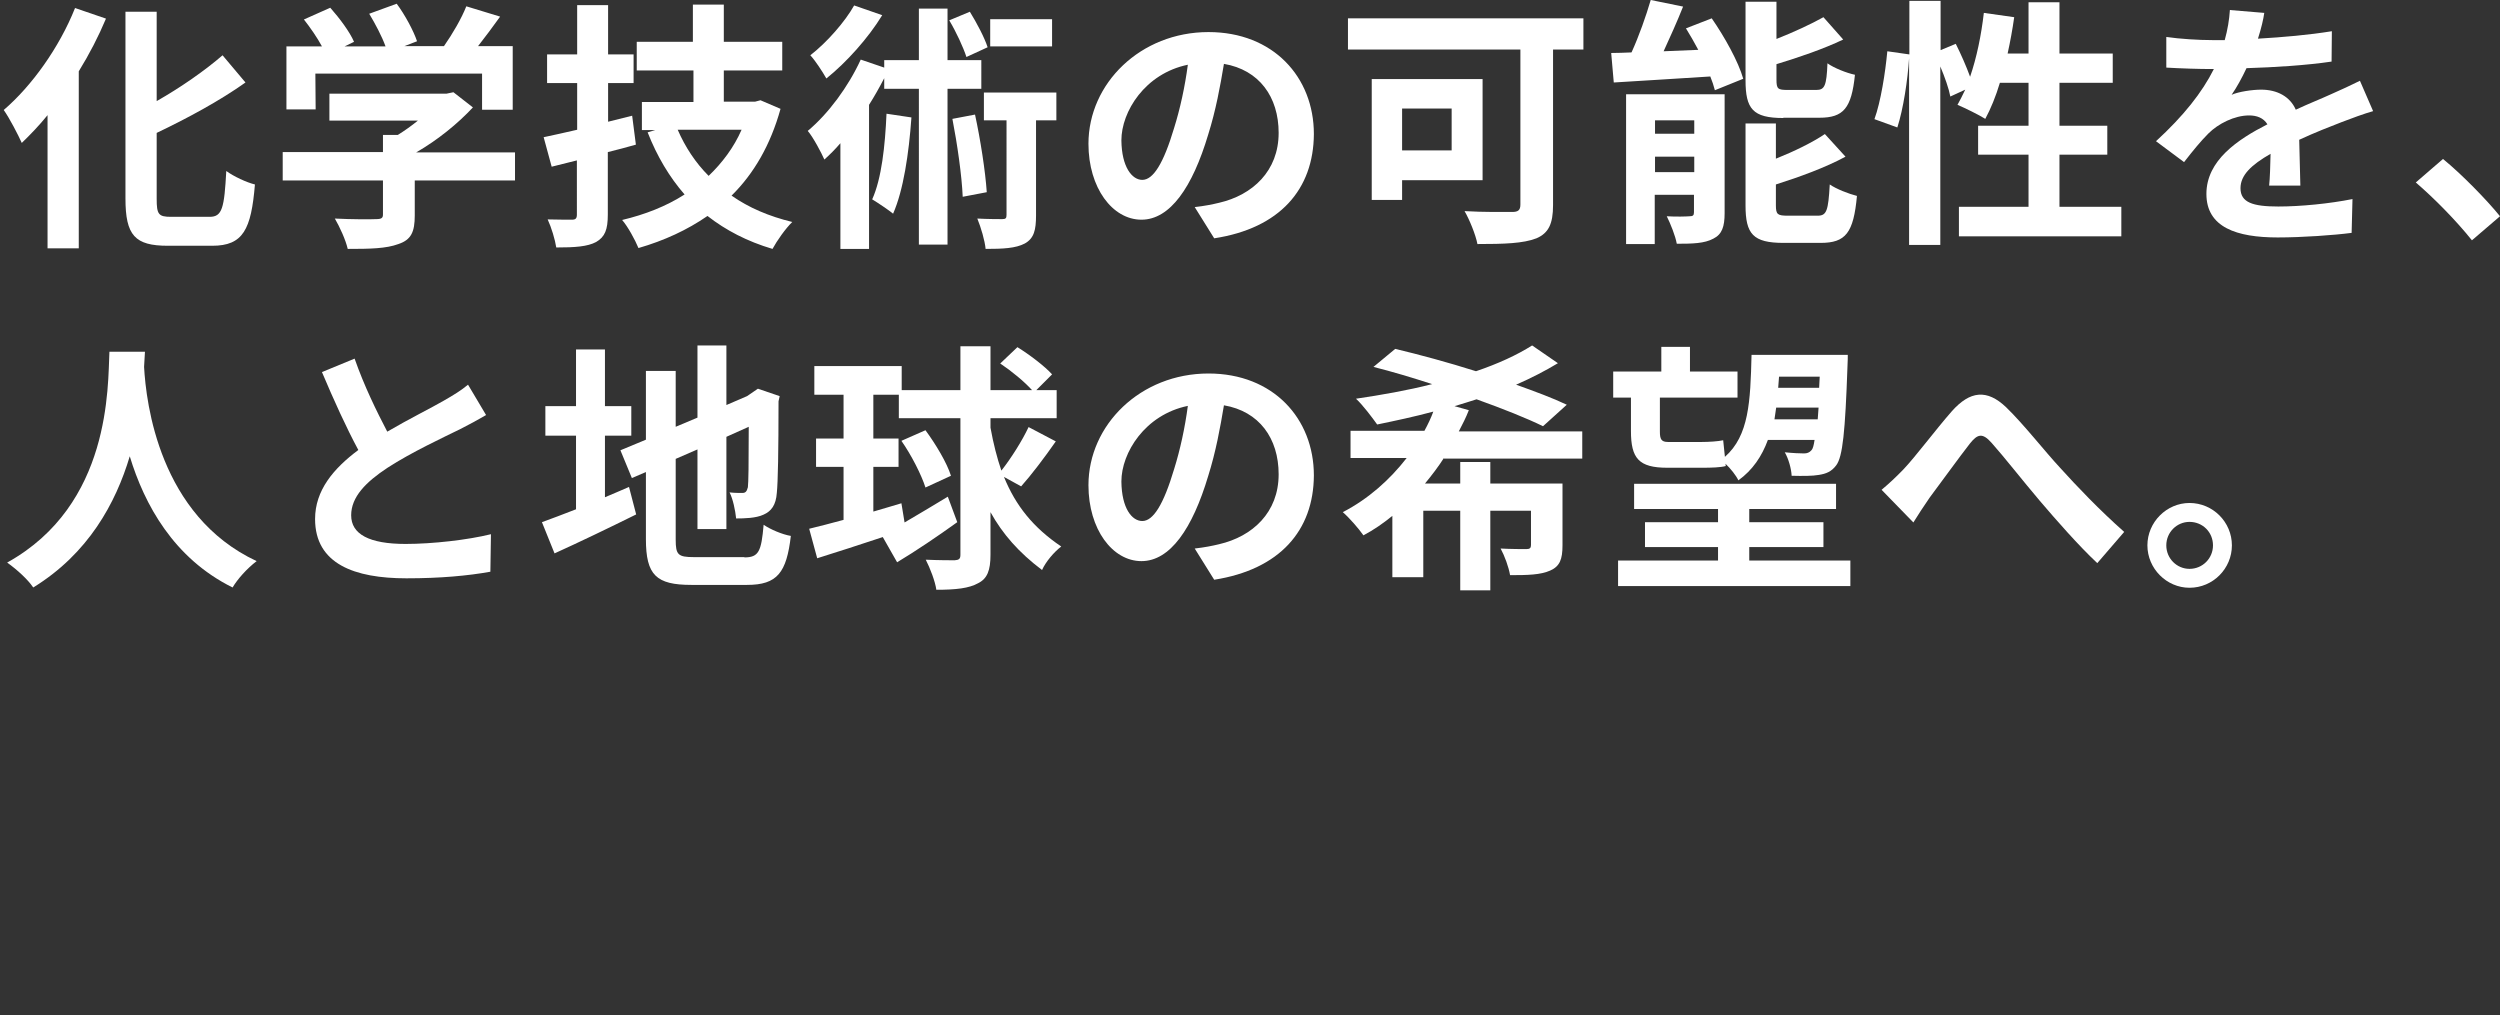
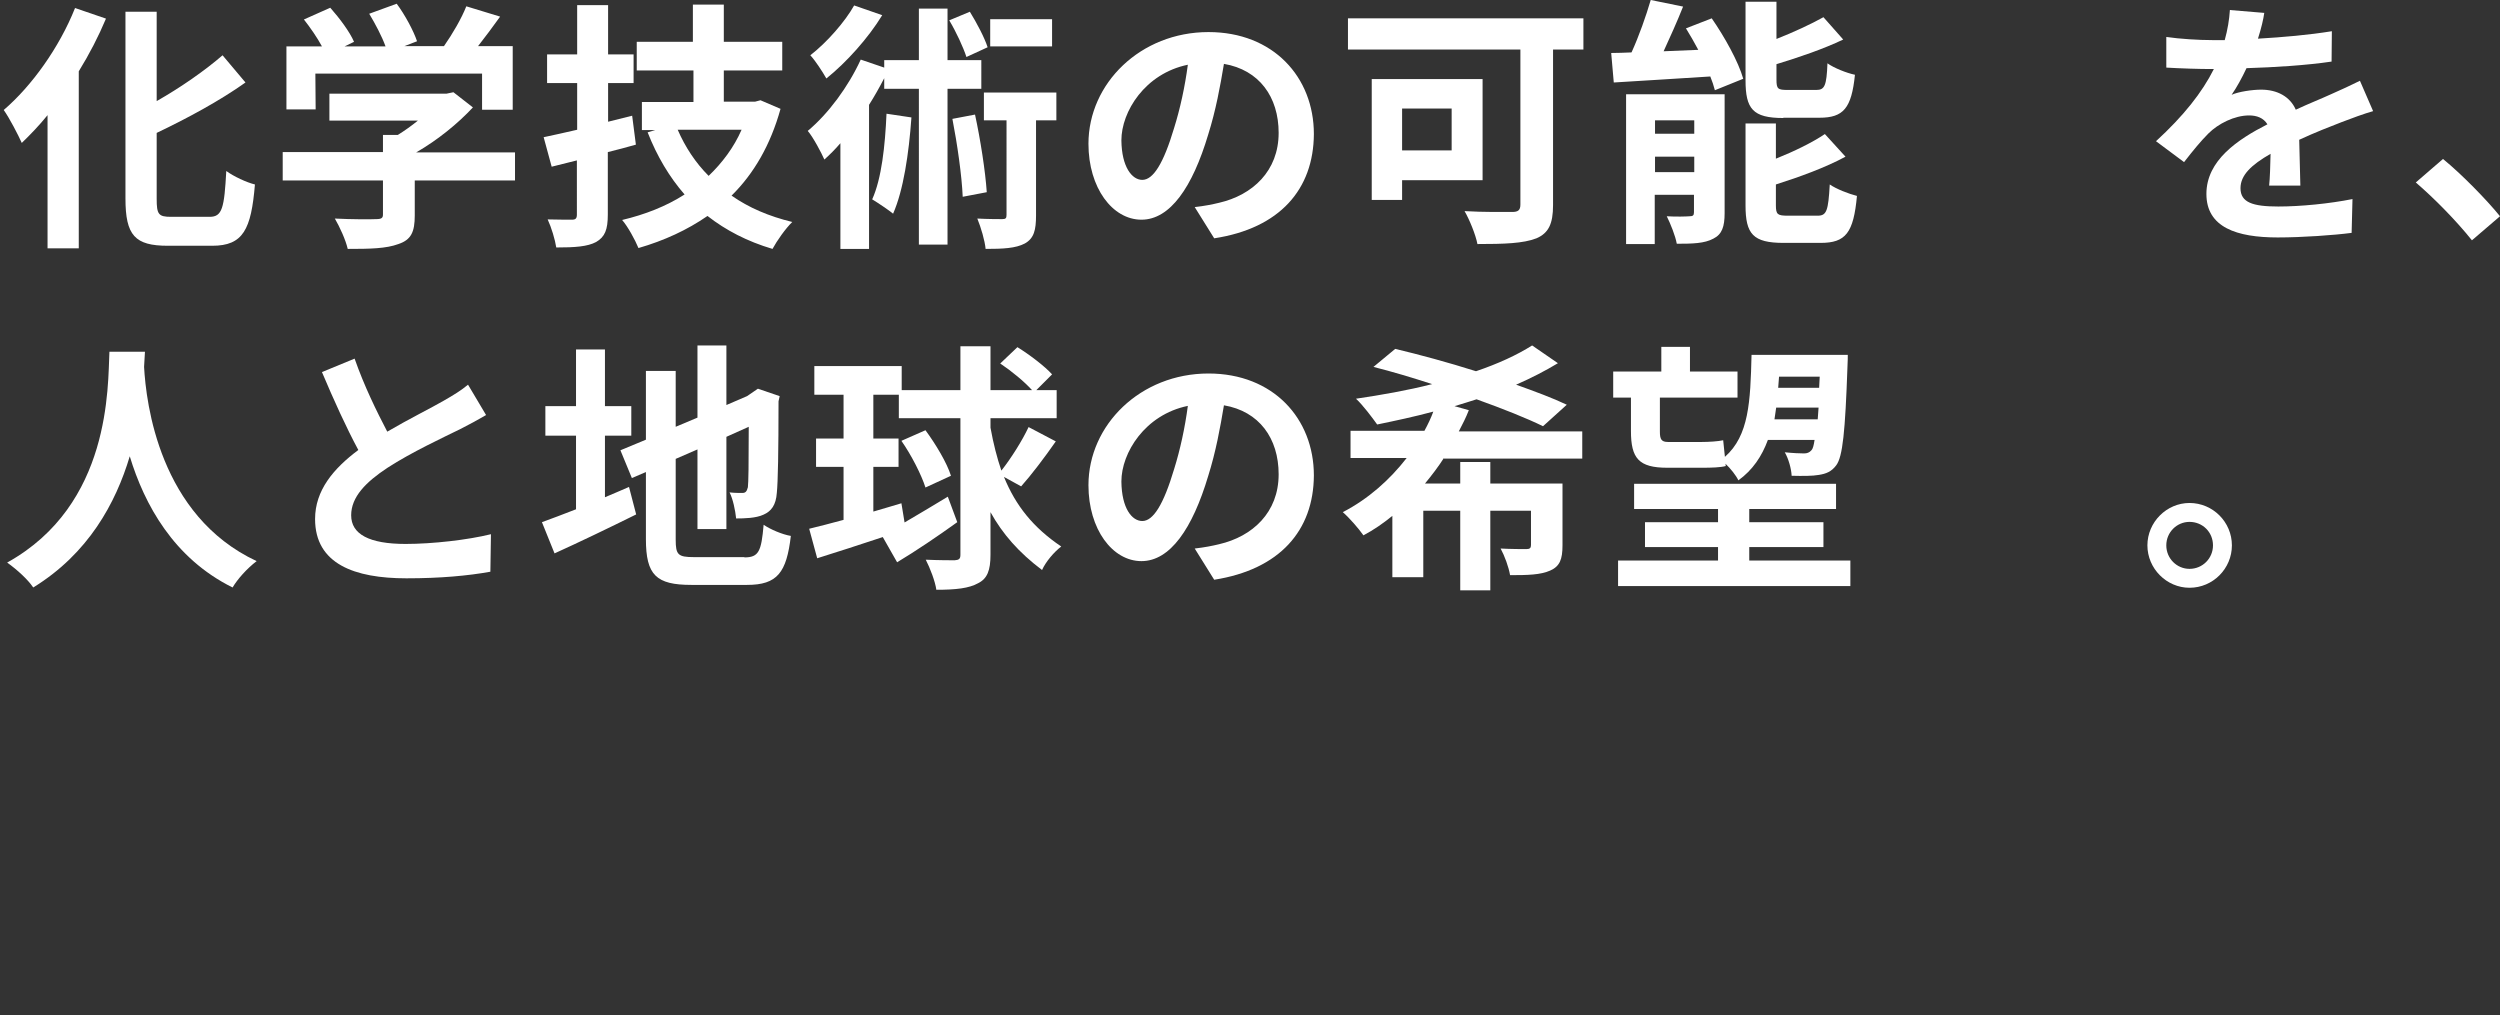
<svg xmlns="http://www.w3.org/2000/svg" version="1.1" id="レイヤー_1" x="0px" y="0px" viewBox="0 0 872.8 354.4" style="enable-background:new 0 0 872.8 354.4;" xml:space="preserve">
  <rect x="0" y="0" width="872.8" height="354.4" fill="#333333" stroke="none" />
  <style type="text/css">
	.st0{display:none;}
	.st1{display:inline;fill:#FFFFFF;}
	.st2{fill:#FFFFFF;}
</style>
  <g class="st0">
-     <path class="st1" d="M3.3,6.4h29.9v32.2H14.3c-0.3,3-0.5,6.1-0.8,9h19.7c0,0-0.1,3-0.2,4.5c-1,24.2-2.1,34.3-5,37.9   c-2.2,2.6-4.4,3.5-7.6,4c-2.7,0.4-7.3,0.4-12.1,0.3C8,90.6,6.6,85.8,4.7,82.6C9,83,13.1,83,15.1,83c1.6,0.1,2.5-0.1,3.5-1.2   c1.6-1.6,2.6-8.2,3.4-24h-9.5l-0.6,4.8L1.5,61c1.4-8.7,2.6-22.2,3.2-33H22V16.9H3.3V6.4z M85.3,94.9c-0.5-1.9-1.4-4.1-2.5-6.5   c-17.1,1.5-34.9,2.8-47.8,3.7l-1.4-11.5c6.6-0.2,14.9-0.7,23.9-1.3v-13H37.4V37.7h20.1v-7.8c-7.7,0.6-14.9,1-21,1.4l-1.6-11.1   l8.8-0.4c3.4-5.9,6.9-13.2,8.9-18.9l12.8,2.9c-2.8,5.2-6.1,10.6-9.2,15.4c6.1-0.3,12.5-0.6,19-1c-1.6-2.1-3.3-4.3-4.9-6.2l10-4.4   C86,14,92.4,22.7,95,29l-10.7,4.9c-0.6-1.7-1.6-3.7-2.7-5.8c-4.3,0.3-8.5,0.7-12.7,1v8.6h21v28.7h-21v12.1l8.2-0.6   c-1.4-2.3-2.9-4.5-4.4-6.6l9.6-4c5.6,7,11.3,16.5,13.4,23L85.3,94.9z M57.5,56.7v-9.2h-9.4v9.2H57.5z M68.9,47.5v9.2h9.7v-9.2H68.9   z" />
    <path class="st1" d="M173.3,13.9c-3.1,2.3-6.4,4.9-8.7,6.7c-6.4,5.2-19.5,15.3-26.1,21c-5.3,4.5-5.2,5.6,0.2,10.2   c7.4,6.3,26.5,21.4,36.3,30.9l-11.5,10.6c-2.8-3.1-5.9-6.2-8.7-9.2c-5.4-5.7-20.5-18.6-29.6-26.3c-9.8-8.3-9-13.8,0.9-22   c7.7-6.3,21.3-17.3,28-23.9c2.8-2.7,6-6,7.6-8.3L173.3,13.9z" />
    <path class="st1" d="M228.1,92.7c-6.1-7.5-14.5-16.1-21.5-22.1l10.4-9c7.1,5.8,16.7,15.7,21.8,21.9L228.1,92.7z" />
    <path class="st1" d="M34.9,136.6c-0.7,4.2-1.2,9.2-1.3,13.2c-0.5,10.6-1.2,32.8-1.2,45.1c0,10,6,13.2,13.6,13.2   c16.4,0,26.8-9.4,33.9-20.2l9,11.1c-6.4,9.4-20.4,22.6-43,22.6c-16.2,0-26.7-7.1-26.7-24c0-13.3,1-39.3,1-47.8   c0-4.7-0.4-9.5-1.3-13.4L34.9,136.6z" />
    <path class="st1" d="M157.5,157.4c-4.5,1.2-10.6,2.5-17.2,3.4c-4.7,13.9-13.2,31.1-21.2,42.4L107,197c8-9.7,15.8-24.3,20.2-35   c-1.7,0.1-3.4,0.1-5.1,0.1c-4.1,0-8.1-0.1-12.4-0.3l-0.9-11.6c4.3,0.5,9.6,0.7,13.2,0.7c2.9,0,5.9-0.1,8.9-0.3   c1.4-5.5,2.5-11.5,2.7-16.6l13.7,1.4c-0.8,3.2-2,8.2-3.4,13.5c4.8-0.8,9.4-1.9,13.3-3.1L157.5,157.4z M170.5,166.2   c-0.3,4.2-0.1,8.3,0,12.7c0.1,2.8,0.3,7.6,0.6,12.5c8.5,3.2,15.5,8.2,20.5,12.7l-6.6,10.6c-3.5-3.2-8-7.2-13.4-10.5v0.9   c0,9.2-5,16.4-19.1,16.4c-12.3,0-22-5.5-22-16.4c0-9.7,8.1-17.2,21.9-17.2c2.3,0,4.6,0.2,6.7,0.4c-0.3-7.4-0.8-16.1-1.1-22.1   L170.5,166.2L170.5,166.2z M159.6,199.1c-2.6-0.6-5.2-1-8-1c-5.7,0-9.4,2.4-9.4,5.9c0,3.7,3.1,6.2,8.5,6.2c6.7,0,8.9-3.9,8.9-9.2   V199.1z M187.5,171.6c-5.7-4.6-17-11.1-23.8-14.1l6.4-9.8c7.1,3.1,19.4,9.8,24.4,13.4L187.5,171.6z" />
    <path class="st1" d="M228.2,141.6c0.9,1.8,2.9,5.9,4,7.7c1.5,2.9,3.1,6.1,4.6,9.4c12-5.3,24-10,34.1-10c15.4,0,24.6,9.3,24.6,20.8   c0,13.9-9.5,22.6-24.7,22.6c-5.3,0-11.5-1.4-15.2-2.8l0.3-12.4c4.4,1.9,9.4,3.3,13.6,3.3c7.6,0,12.9-4,12.9-11.1   c0-5.1-4.3-9.2-11.8-9.2c-7.7,0-18.5,4.1-29.1,9l2.8,6.1c4.6,10.8,12.2,32,15.6,43.1l-13.7,3.5c-3.1-12.4-8.2-29.3-13.3-41.1   l-2.6-6.1c-7.1,3.5-13.4,6.9-17.6,8.8l-5.8-12.7c3.8-0.9,8.2-2.4,9.8-3.2c2.9-1.1,5.9-2.4,8.9-3.7c-1.5-3-2.9-5.8-4.4-8.4   c-1.4-2.5-3.8-6.1-5.8-8.7L228.2,141.6z M253.9,150.9c-3.5-3.5-9-8.9-12.9-11.8l9.1-6.4c3.6,2.7,9.7,7.9,13.2,11.4L253.9,150.9z" />
    <path class="st1" d="M351.3,136.9c-0.6,2.6-1.3,5.7-1.8,8.2c-0.5,3-1.3,6.6-2,10.2c3.3-0.2,6.3-0.4,8.3-0.4   c10.5,0,17.9,4.7,17.9,18.9c0,11.7-1.4,27.5-5.6,36.1c-3.3,6.9-8.8,9.1-16.3,9.1c-3.8,0-8.5-0.6-11.8-1.4l-2.2-13.1   c3.8,1.1,9.5,2.1,12.1,2.1c3.3,0,5.9-1,7.4-4.3c2.8-5.5,4.1-17.3,4.1-27.1c0-7.9-3.4-9-9.7-9c-1.6,0-4,0.2-6.8,0.4   c-3.8,15-11,38.3-20.1,52.9l-13-5.2c9.7-13,16.4-32.8,20-46.3c-3.5,0.4-6.6,0.8-8.5,1.1c-2.8,0.3-7.9,1-11,1.5l-1.1-13.4   c3.6,0.3,6.9,0.1,10.5,0c3.1-0.1,7.8-0.4,12.8-0.8c1.4-7.6,2.2-14.8,2.1-21L351.3,136.9z M385.5,146.2c6,8.5,14.3,27.4,17.3,36.8   l-12.5,5.9c-2.6-11-9.7-28.9-16.8-37.7L385.5,146.2z" />
    <path class="st1" d="M437.2,139.4c-0.8,2-2,7-2.4,8.8c-1.4,6.6-4.8,26.4-4.8,36.3c0,1.9,0.1,4.3,0.4,6.4c1.4-3.5,3-6.8,4.4-10   l6.2,4.8c-2.8,8.3-6.1,19-7.1,24.3c-0.3,1.4-0.6,3.6-0.6,4.6c0.1,1.1,0.1,2.7,0.2,4.1l-11.4,0.8c-2-6.9-3.9-19-3.9-32.4   c0-14.9,3-31.6,4.1-39.2c0.4-2.8,1-6.6,1-9.7L437.2,139.4z M460.4,188.2c-0.8,3.2-1.2,5.6-1.2,8.3c0,4.4,3.8,7,13.8,7   c8.9,0,16.2-0.8,24.8-2.6l0.3,13.4c-6.4,1.2-14.4,2-25.6,2c-17.1,0-25.2-6.2-25.2-16.3c0-4.1,0.7-8.3,1.7-12.9L460.4,188.2z    M495,145.9v12.8c-12.2,1.1-30.1,1.1-42.5,0l-0.1-12.8C464.6,147.6,484.3,147.1,495,145.9z" />
-     <path class="st1" d="M535.6,222.6c-6.1-7.5-14.5-16.1-21.5-22.1l10.4-9c7.1,5.8,16.7,15.7,21.8,21.9L535.6,222.6z" />
    <path class="st1" d="M45.9,262h10.9v43.5c0,20-2.6,37.5-22.3,48.4c-1.8-2.5-5.9-6.5-8.4-8.3c11.8-6.3,16.7-14.7,18.6-24.6   c-3.9,3.2-8,6.4-11.6,9.2l-6.1-10c4.7-2.8,11.8-7.5,18.7-12.1l0.2,0.4v-3.1v-10.2l-5.9,3.6c-1.6-5-5.2-12.6-8.7-18.6v10.6H23v12.9   l7.6-2.8l2.2,10.5c-3.2,1.3-6.5,2.5-9.8,3.7v26.6c0,5.5-1,8.5-4,10.4s-7.3,2.3-13.8,2.2c-0.3-2.9-1.6-7.8-3.1-11   c3.7,0.2,7.1,0.2,8.3,0.1c1.2,0,1.7-0.4,1.7-1.7v-22.4l-9.2,3.4L0,311.6c3.4-1.1,7.5-2.4,12.1-4v-16.7H1.3v-11h10.8v-18.8H23v18.8   h8.1l-0.9-1.5l8.8-4.8c2.4,3.6,4.8,8.1,6.9,12.1C45.9,285.7,45.9,262,45.9,262z M82.4,342.8c2,0,2.4-2.9,2.7-13c2.6,2,6.9,4,10,4.7   c-1.1,13.6-3.8,18.9-11.7,18.9h-8.7c-9,0-11.5-3.5-11.5-16V262h11.2v29.2c3-5.8,6.3-13.2,8.1-18.9l10.6,5.4   c-4.1,7.4-8.6,15.8-12.3,21.1l-6.4-3.6v11.2l2.9-2.8c6.5,5.4,14.2,12.8,17.9,17.6l-7.6,8.4c-2.8-4-8-9.8-13.2-14.9v22.7   c0,4.6,0.3,5.3,2.4,5.3L82.4,342.8L82.4,342.8z" />
    <path class="st1" d="M185.1,319c0,5.6,0.1,7.5-0.1,11.6c-0.6,8.9-3.2,14.5-14.7,18c-4.4,1.4-14.8,2.1-21.5,2.1   c-23,0-24-7.3-24-14.2v-2.1c-0.5,0.1-1.1,0.1-1.6,0.1c-7.2,0-14.6-5.1-14.6-17.8c0-11.7,7.5-20.5,18.3-20.5h0.4v-6.6h-2   c-4.3,0-9.7-0.3-16.2-0.9l-0.7-11.7c5.5,0.8,11.3,1.4,16,1.4h2.9v-0.8c0-6.3-0.3-9.6-1-12.5h13.9c-0.5,2.9-0.9,6.4-0.9,12.4   c5.7-0.8,11.6-1.9,17.6-3.5v12c-5.8,1.3-12,2.2-17.6,2.8v12.8c1.9,2.6,2.9,6.1,2.9,10c0,6.3-1.6,12.5-5.3,16.9v3.9   c0,4.2,1.1,6.4,12.8,6.4c5,0,11.4-0.7,15.2-1.8c5.1-1.6,7.2-4.8,7.2-10c0-3.9-0.1-7.6-0.7-12.2L185.1,319z M124.5,322.5   c4.5,0,6.3-4.8,6.3-10.4c0-3.8-1.9-6.1-4.7-6.1c-3.9,0-7.1,3.9-7.1,9.7C119,320,121.6,322.5,124.5,322.5z M173.5,274.1   c6.2,3.9,16.5,13.6,21,18.9l-9,9.2c-5.4-6.6-14.7-15.7-20.4-19.8L173.5,274.1z" />
    <path class="st1" d="M238.1,337c0,8.9-7.2,16.2-16.2,16.2c-8.8,0-16.1-7.3-16.1-16.2s7.3-16.2,16.1-16.2   C230.9,320.9,238.1,328.1,238.1,337z M230.9,337c0-5-4-9-9-9c-4.8,0-8.9,4-8.9,9s4.1,8.9,8.9,8.9C226.9,346,230.9,342,230.9,337z" />
  </g>
  <g>
    <path class="st2" d="M37,6.5c-2.6,6.2-5.8,12.4-9.5,18.4v61.8H16.6V40.2c-2.9,3.6-6,6.8-9,9.7c-1.2-2.7-4.3-8.7-6.3-11.5   C11.1,30,20.7,16.6,26.2,2.8L37,6.5z M73.2,75.7c4.4,0,5.1-3.1,5.8-16c2.6,1.9,7.1,4,10,4.7c-1.3,15.7-4.1,21.4-14.9,21.4H58.6   c-11.5,0-14.8-3.6-14.8-16.5V4.1h10.9v31.2c8.6-4.9,17-10.8,23-16l8,9.5c-9,6.4-20.3,12.5-31,17.6v23c0,5.4,0.6,6.3,5,6.3H73.2z" />
    <path class="st2" d="M179.9,63h-35.1v12.2c0,5.7-1.2,8.5-5.7,10c-4.3,1.6-9.9,1.7-17.7,1.7c-0.7-3.1-2.8-7.7-4.5-10.6   c5.8,0.3,12.6,0.3,14.4,0.2c1.9,0,2.4-0.4,2.4-1.6V63h-35v-9.9h35v-6h5.2c2.4-1.5,4.8-3.2,7-5H115v-9.4h40.9l2.4-0.5l6.8,5.3   c-5.2,5.6-12.3,11.4-19.8,15.7h34.5V63H179.9z M110.2,38.2H100V16.2h12.4c-1.6-3-4.1-6.6-6.3-9.4l9.2-4.1c3.2,3.6,6.8,8.4,8.3,11.9   l-3.3,1.6h14.3c-1.3-3.6-3.6-7.9-5.7-11.4l9.6-3.5c2.9,3.9,5.9,9.5,7.1,13.1l-4.4,1.7H155c3-4.3,6.1-9.6,7.8-13.9l11.8,3.6   c-2.5,3.5-5.2,7.1-7.7,10.3H179v22.2h-10.7V25.7h-58.2L110.2,38.2L110.2,38.2z" />
    <path class="st2" d="M222,50.5c-3.2,0.9-6.5,1.8-9.8,2.6v21.8c0,5.3-1,7.8-4.1,9.6c-3,1.6-7.4,1.9-13.9,1.9c-0.4-2.7-1.7-7-3-9.8   c3.6,0.1,7.3,0.1,8.5,0.1c1.3,0,1.7-0.5,1.7-1.8V56l-8.8,2.2l-2.8-10.3c3.4-0.7,7.3-1.6,11.7-2.6V29H191V19h10.5V1.8h10.8V19h8.9   v10h-8.9v13.5l8.4-2.1L222,50.5z M272.5,38c-3.5,12.6-9.3,22.6-17.1,30.3c6,4.2,13,7.2,21.2,9.2c-2.3,2.2-5.4,6.6-6.9,9.4   c-8.8-2.6-16.3-6.5-22.7-11.5c-7.1,4.9-15.1,8.6-24.1,11.2c-1.2-2.9-3.7-7.5-5.7-9.8c8-1.9,15.4-4.8,21.8-8.9   c-5.3-6.1-9.6-13.3-12.9-21.7l2.7-0.8h-4.7v-9.8h18v-11h-19.8v-10h19.6v-13h10.8v13h20.4v10h-20.4v10.9h10.9l1.9-0.5L272.5,38z    M236.6,45.3c2.6,6,6.2,11.5,10.8,16.1c4.7-4.5,8.8-9.9,11.5-16.1H236.6z" />
    <path class="st2" d="M330.8,31v54.4h-10V31h-12.1v-3.7c-1.6,3.1-3.4,6.3-5.3,9.3v50.3h-10V50c-1.8,2.1-3.7,4-5.6,5.7   c-1-2.3-3.9-7.8-5.8-10c7.2-6,14.2-15.5,18.5-24.9l8.2,2.8V21h12.1v-18h10v18h11.8V31C342.6,31,330.8,31,330.8,31z M308,5.3   c-4.8,7.9-12.5,16.5-19.5,22.1c-1.3-2.3-3.9-6.3-5.6-8.1c5.8-4.5,12.1-11.7,15.3-17.4L308,5.3z M318.2,41   c-0.9,12.7-2.8,25.4-6.4,33.6c-1.6-1.3-5.3-3.8-7.3-5c3.3-7.3,4.5-18.7,5-29.9L318.2,41z M337.4,19.9c-1.1-3.4-3.6-8.8-6-12.8   l7.2-3c2.4,3.9,5.1,9,6.2,12.4L337.4,19.9z M340.4,40c1.9,8.8,3.6,19.7,4.1,27.1l-8.4,1.6c-0.3-7.3-1.9-18.5-3.6-27.2L340.4,40z    M368.7,42h-7v33.2c0,5.1-0.7,8-3.9,9.8c-3.2,1.7-7.7,1.9-13.7,1.9c-0.3-3-1.6-7.4-2.9-10.6c3.7,0.2,7.6,0.2,8.7,0.2   c1.2,0,1.5-0.3,1.5-1.5V42h-7.9v-9.7h25.3V42H368.7z M367.3,16.2h-21.6V6.7h21.6V16.2z" />
    <path class="st2" d="M423.9,83.2l-6.8-10.9c3.5-0.4,6-0.9,8.5-1.5c11.7-2.7,20.8-11.1,20.8-24.4c0-12.6-6.8-22-19.1-24.1   c-1.3,7.8-2.8,16.1-5.5,24.7c-5.5,18.4-13.3,29.7-23.3,29.7c-10.1,0-18.5-11.1-18.5-26.5c0-21.1,18.2-39,41.9-39   c22.6,0,36.8,15.7,36.8,35.6C458.6,66.1,446.8,79.7,423.9,83.2z M398.8,62.8c3.8,0,7.4-5.7,11.1-18.1c2.1-6.7,3.8-14.5,4.8-22.1   c-15,3.1-23.2,16.4-23.2,26.4C391.6,58.3,395.2,62.8,398.8,62.8z" />
    <path class="st2" d="M552.7,17.3h-10.5v54.3c0,6.6-1.6,9.8-5.8,11.6c-4.6,1.8-11.3,2-20.6,2c-0.6-3.2-2.8-8.6-4.5-11.5   c6.5,0.4,14.4,0.3,16.6,0.3c2.1,0,2.9-0.6,2.9-2.6V17.3h-60.2V6.4h82.2v10.9H552.7z M489.5,62.9v6.9h-10.6V27.6h38.7v35.3H489.5z    M489.5,37.9v14.6h17.3V37.9H489.5z" />
    <path class="st2" d="M597.6,6.4c4.5,6.5,9.3,15.1,11,21.1l-9.9,4c-0.4-1.5-0.9-3.1-1.6-4.8c-12,0.8-24.4,1.5-33.7,2.1l-0.9-10.3   c2.2,0,4.6-0.1,7.1-0.2c2.6-5.7,5.1-12.8,6.7-18.3l11.3,2.3c-2.1,5.3-4.6,10.8-6.8,15.6l12.1-0.5c-1.4-2.6-2.8-5.1-4.3-7.5   L597.6,6.4z M602.1,74.4c0,4.7-0.9,7.4-3.9,8.9c-3.1,1.7-7.3,1.8-12.8,1.8c-0.5-2.8-2.2-7-3.5-9.6c3.2,0.2,6.8,0.1,8,0   c1.1,0,1.5-0.3,1.5-1.4V68h-13.7v17.2h-10V32.9h34.4V74.4z M577.8,42v4.7h13.7V42H577.8z M591.5,60.1v-5.4h-13.7v5.4H591.5z    M622.6,41.2c-10.7,0-13.2-3.2-13.2-13.2V0.6h10.8v13c6.1-2.4,12.1-5.2,16.4-7.6l6.9,7.8c-6.9,3.3-15.4,6.2-23.3,8.6v5.4   c0,3.3,0.5,3.6,4,3.6h9.9c2.9,0,3.6-1.4,3.9-9.3c2.2,1.6,6.7,3.4,9.6,4c-1.2,11.7-4,15-12.4,15h-12.6V41.2z M634.6,75.3   c3.1,0,3.7-1.7,4.2-10.9c2.3,1.6,6.7,3.3,9.5,4c-1.2,12.9-3.9,16.4-12.7,16.4h-12.9c-10.7,0-13.3-3.1-13.3-13.1V43.1H620v12.3   c6.5-2.6,12.8-5.7,17.1-8.6l7.2,7.9c-7,3.8-16.1,7.1-24.3,9.7v7.3c0,3.2,0.6,3.6,4.2,3.6L634.6,75.3L634.6,75.3z" />
-     <path class="st2" d="M740.6,72.2v10.3h-56.7V72.2h24.3V54h-17.6V43.9h17.6v-15h-10c-1.4,4.7-3.2,9.1-5.1,12.6   c-2.2-1.4-7.1-3.8-9.7-4.9c0.9-1.6,1.8-3.4,2.7-5.3l-5.2,2.4c-0.5-2.7-1.9-6.7-3.5-10.5v62.3h-10.9V20.3c-0.5,7.7-2,17.7-4.1,24.2   l-8-2.9c2.2-6,3.8-16.2,4.5-23.7l7.7,1.1V0.3h10.9v17.2l5.3-2.2c1.8,3.6,3.7,7.9,5,11.5c2.3-6.7,3.9-14.5,4.8-22.3L703.2,6   c-0.6,4.3-1.4,8.6-2.3,12.7h7.3V0.8H719v17.9h18.6v10.2H719v15h16.7V54H719v18.2H740.6z" />
    <path class="st2" d="M788.3,13.5c8.7-0.5,17.8-1.3,25.8-2.6L814,21.5c-8.7,1.3-19.9,2-29.7,2.3c-1.6,3.4-3.4,6.7-5.2,9.3   c2.4-1.1,7.3-1.8,10.3-1.8c5.6,0,10.1,2.4,12.1,7c4.7-2.2,8.6-3.7,12.3-5.4c3.6-1.6,6.7-3,10.1-4.7l4.6,10.6   c-2.9,0.8-7.8,2.6-10.9,3.8c-4.1,1.6-9.3,3.6-14.9,6.2c0.1,5.1,0.3,11.9,0.4,16h-10.9c0.3-2.7,0.4-7.1,0.5-11.1   c-6.8,3.9-10.5,7.5-10.5,12c0,5,4.3,6.4,13.2,6.4c7.8,0,17.9-1,25.9-2.6L821,81.3c-6,0.8-17.2,1.6-25.8,1.6   c-14.3,0-24.9-3.5-24.9-15.2s10.9-19,21.3-24.3c-1.4-2.3-3.8-3.1-6.4-3.1c-5.1,0-10.8,2.9-14.2,6.3c-2.7,2.7-5.4,6-8.5,10l-9.8-7.3   c9.6-8.8,16.1-17,20.2-25.2c-0.5,0-0.8,0-1.2,0c-3.7,0-10.4-0.2-15.4-0.5V12.9c4.7,0.7,11.4,1.1,16,1.1c1.4,0,2.9,0,4.4,0   c1-3.6,1.6-7.2,1.8-10.5l12,1C790.2,6.7,789.5,9.7,788.3,13.5z" />
    <path class="st2" d="M843.4,63.7l9.5-8.2c6.5,5.3,15.3,14.3,19.9,20l-9.8,8.4C857.5,77,849.7,69.1,843.4,63.7z" />
    <path class="st2" d="M50.6,122.9c-0.1,1.5-0.2,3.3-0.3,5.2c0.7,12.6,5.3,51.9,39.3,67.8c-3.4,2.6-6.7,6.3-8.4,9.2   c-20.6-10.2-30.8-29-35.9-45.8c-4.9,16.4-14.5,34-33.7,45.8c-1.9-2.8-5.5-6.1-9.1-8.7c36.4-20.2,35.1-61.6,35.7-73.6h12.4V122.9z" />
    <path class="st2" d="M135.2,150.7c7.5-4.4,15.4-8.3,19.7-10.8c3.5-2,6.1-3.6,8.5-5.6l6.3,10.6c-2.7,1.6-5.7,3.2-9,4.9   c-5.7,2.8-17.1,8.1-25.4,13.5c-7.6,5-12.7,10.2-12.7,16.6c0,6.6,6.3,10,19,10c9.4,0,21.7-1.4,29.8-3.4l-0.2,13.1   c-7.8,1.4-17.4,2.3-29.3,2.3c-18.1,0-31.9-5-31.9-20.7c0-10,6.4-17.6,15.1-24.1c-4.2-7.8-8.6-17.5-12.7-27.2l11.4-4.7   C127.2,134.9,131.5,143.6,135.2,150.7z" />
    <path class="st2" d="M211.2,173.6c2.8-1.2,5.7-2.4,8.4-3.6l2.5,9.6c-9.7,4.8-20.1,9.8-28.5,13.6l-4.4-10.9   c3.3-1.2,7.3-2.7,11.9-4.5v-25.7h-10.7v-10.3h10.7V122h10.1v19.8h9.2v10.3h-9.2V173.6z M259.9,194.6c5,0,5.9-2.1,6.7-11.4   c2.3,1.6,6.5,3.4,9.5,3.9c-1.5,12.8-4.7,17.1-15.3,17.1h-19.4c-12.3,0-15.9-3.4-15.9-16v-23.4l-4.9,2.1l-4-9.7l8.9-3.7v-24h10.4   V149l7.6-3.2v-25.2h10.1v20.8l7.2-3.1l1.9-1.3l1.9-1.3l7.6,2.6l-0.4,1.8c0,17.3-0.2,28.3-0.6,32c-0.3,4.2-1.9,6.4-4.7,7.6   c-2.6,1.2-6.6,1.3-9.5,1.3c-0.3-2.8-1.1-6.8-2.3-9.1c1.6,0.2,3.6,0.2,4.4,0.2c1.1,0,1.6-0.4,2-2c0.2-1.5,0.3-8.1,0.3-21.1l-7.8,3.5   v32.2h-10.1v-27.8l-7.6,3.3v28.2c0,5.3,0.8,6.1,6.4,6.1h17.6V194.6z" />
    <path class="st2" d="M350.5,166.5c4.1,10,10.1,17.6,20,24.3c-2.5,1.9-5.4,5.3-6.7,8.2c-8.1-6.1-13.8-12.6-18-20.2v14.9   c0,5.4-1.1,8.3-4.3,9.9c-3.2,1.8-7.8,2.3-14.6,2.3c-0.4-2.9-2.2-7.6-3.7-10.5c4.6,0.2,8.8,0.2,10.1,0.2c1.5-0.1,2-0.5,2-1.9V146   h-21.5v-8.2h-8.9v15.3h8.8v9.9h-8.8v15.6c3.3-1,6.6-1.9,9.8-2.9l1.1,6.7c4.7-2.7,9.9-5.9,15.1-9l3.3,8.9c-6.8,4.9-14.5,10.1-21,14   l-5-8.8c-8.1,2.7-16.2,5.3-22.9,7.4l-2.8-10.3c3.4-0.8,7.5-1.9,12-3.1V163h-9.6v-9.9h9.6v-15.3h-10.2v-10h30.5v8.4h20.5v-15.3h10.5   v15.3h14.5c-2.6-2.9-7.2-6.7-11.1-9.3l6-5.7c4.2,2.6,9.6,6.7,12.1,9.5l-5.5,5.5h7.1v9.8h-23.1v3.3c1,5.6,2.3,10.6,3.8,15   c3.4-4.3,7.3-10.5,9.5-15.2l9.5,5c-3.9,5.6-8.6,11.8-12.1,15.7L350.5,166.5z M323.1,170.2c-1.4-4.4-4.9-11.3-8.4-16.3l8.4-3.7   c3.6,4.9,7.5,11.4,8.9,15.9L323.1,170.2z" />
    <path class="st2" d="M423.9,202.4l-6.8-10.9c3.5-0.4,6-0.9,8.5-1.5c11.7-2.7,20.8-11.1,20.8-24.4c0-12.6-6.8-22-19.1-24.1   c-1.3,7.8-2.8,16.1-5.5,24.7c-5.5,18.4-13.3,29.7-23.3,29.7c-10.1,0-18.5-11.1-18.5-26.5c0-21.1,18.2-39,41.9-39   c22.6,0,36.8,15.7,36.8,35.6C458.6,185.2,446.8,198.8,423.9,202.4z M398.8,181.9c3.8,0,7.4-5.7,11.1-18.1   c2.1-6.7,3.8-14.5,4.8-22.1c-15,3.1-23.2,16.4-23.2,26.4C391.6,177.5,395.2,181.9,398.8,181.9z" />
    <path class="st2" d="M504.1,159.9c-2,3.1-4.2,6-6.6,8.9h12.3v-7.5h10.5v7.5h25.2v21.6c0,4.8-0.9,7.3-4.3,8.8s-7.8,1.6-14,1.6   c-0.5-2.9-1.9-6.7-3.3-9.3c3.6,0.2,7.8,0.2,9,0.2c1.2,0,1.6-0.4,1.6-1.4v-12h-14.2v27.8h-10.5v-27.8h-12.9v23.2h-10.8v-21.4   c-3.2,2.6-6.5,4.9-10.1,6.8c-1.6-2.3-4.9-6.1-7.2-8.1c8.9-4.6,16.4-11.3,22.3-18.9h-19.6v-9.5h25.8c1.2-2.2,2.3-4.5,3.1-6.7   c-6.7,1.8-13.3,3.2-19.6,4.5c-1.7-2.4-5.1-6.9-7.4-9c8.8-1.3,18-2.9,26.6-5.1c-7.1-2.3-14.1-4.4-20.5-6l7.6-6.3   c8.4,2,18.4,4.7,28.2,7.8c7.7-2.6,14.4-5.7,19.6-9l9,6.2c-4.3,2.6-9.3,5.2-14.6,7.5c6.7,2.4,12.9,4.7,17.7,7l-8.3,7.5   c-5.7-2.8-14-6.1-23.2-9.4c-2.5,0.8-5,1.6-7.7,2.4l5,1.4c-1,2.6-2.2,4.9-3.5,7.4h43.1v9.5h-48.3V159.9z" />
    <path class="st2" d="M569.6,138.8h-6.4v-9.1H580v-8.6h10v8.6h16.6v9.1h-27.1v11.9c0,2.6,0.5,3.6,2.8,3.6h11.9   c2.3,0,5.7-0.2,7.4-0.6c0.2,1.6,0.4,3.8,0.6,5.8c8.4-7.4,8.9-19.2,9.3-35.6h33.6c0,0,0,2.7-0.1,3.8c-0.8,23.2-1.7,31.7-3.9,34.7   c-1.7,2.3-3.6,3-6.1,3.4c-2.2,0.4-5.7,0.4-9.5,0.3c-0.1-2.4-1.1-6-2.4-8.2c2.9,0.3,5.4,0.4,6.7,0.4c1.1,0,1.9-0.3,2.6-1.1   c0.5-0.5,0.8-1.6,1.1-3.6h-16.3c-2.1,5.7-5.3,10.5-10.3,14.1c-0.8-1.7-2.7-4.1-4.5-5.8l0.1,0.8c-1.7,0.5-5.1,0.6-8.1,0.6h-12.3   c-10,0-12.7-3.3-12.7-12.8v-11.7H569.6z M646,195.7v8.9h-81.1v-8.9h34.9V191h-25.5v-8.7h25.5v-4.6h-29.3v-8.8H641v8.8h-30.3v4.6   h25.9v8.7h-25.9v4.7L646,195.7L646,195.7z M634.6,146.4c0.1-1.3,0.2-2.6,0.3-4.1h-14.8c-0.2,1.4-0.4,2.7-0.6,4.1H634.6z    M621.1,131.5c-0.1,1.4-0.2,2.6-0.3,3.9h14.3l0.2-3.9H621.1z" />
-     <path class="st2" d="M664.5,163.9c4.2-4.4,11.2-13.8,16.9-20.3c6.4-7.2,12.3-7.8,19-1.4c6.2,6,13.5,15.4,18.9,21.2   c5.8,6.4,13.6,14.6,22.3,22.3l-9.4,10.9c-6.6-6.2-14.3-15-20.1-21.8c-5.7-6.7-12.5-15.4-16.8-20.2c-3.2-3.6-4.9-3.1-7.6,0.3   c-3.6,4.6-10.1,13.6-14,18.8c-2.1,3-4.2,6.3-5.7,8.7L656.9,171C659.4,168.9,661.7,166.8,664.5,163.9z" />
    <path class="st2" d="M779.2,190.4c0,8.1-6.6,14.8-14.8,14.8c-8,0-14.7-6.7-14.7-14.8s6.7-14.8,14.7-14.8   C772.6,175.6,779.2,182.3,779.2,190.4z M772.6,190.4c0-4.6-3.6-8.2-8.2-8.2c-4.4,0-8.1,3.6-8.1,8.2s3.7,8.2,8.1,8.2   C769,198.6,772.6,194.9,772.6,190.4z" />
  </g>
</svg>